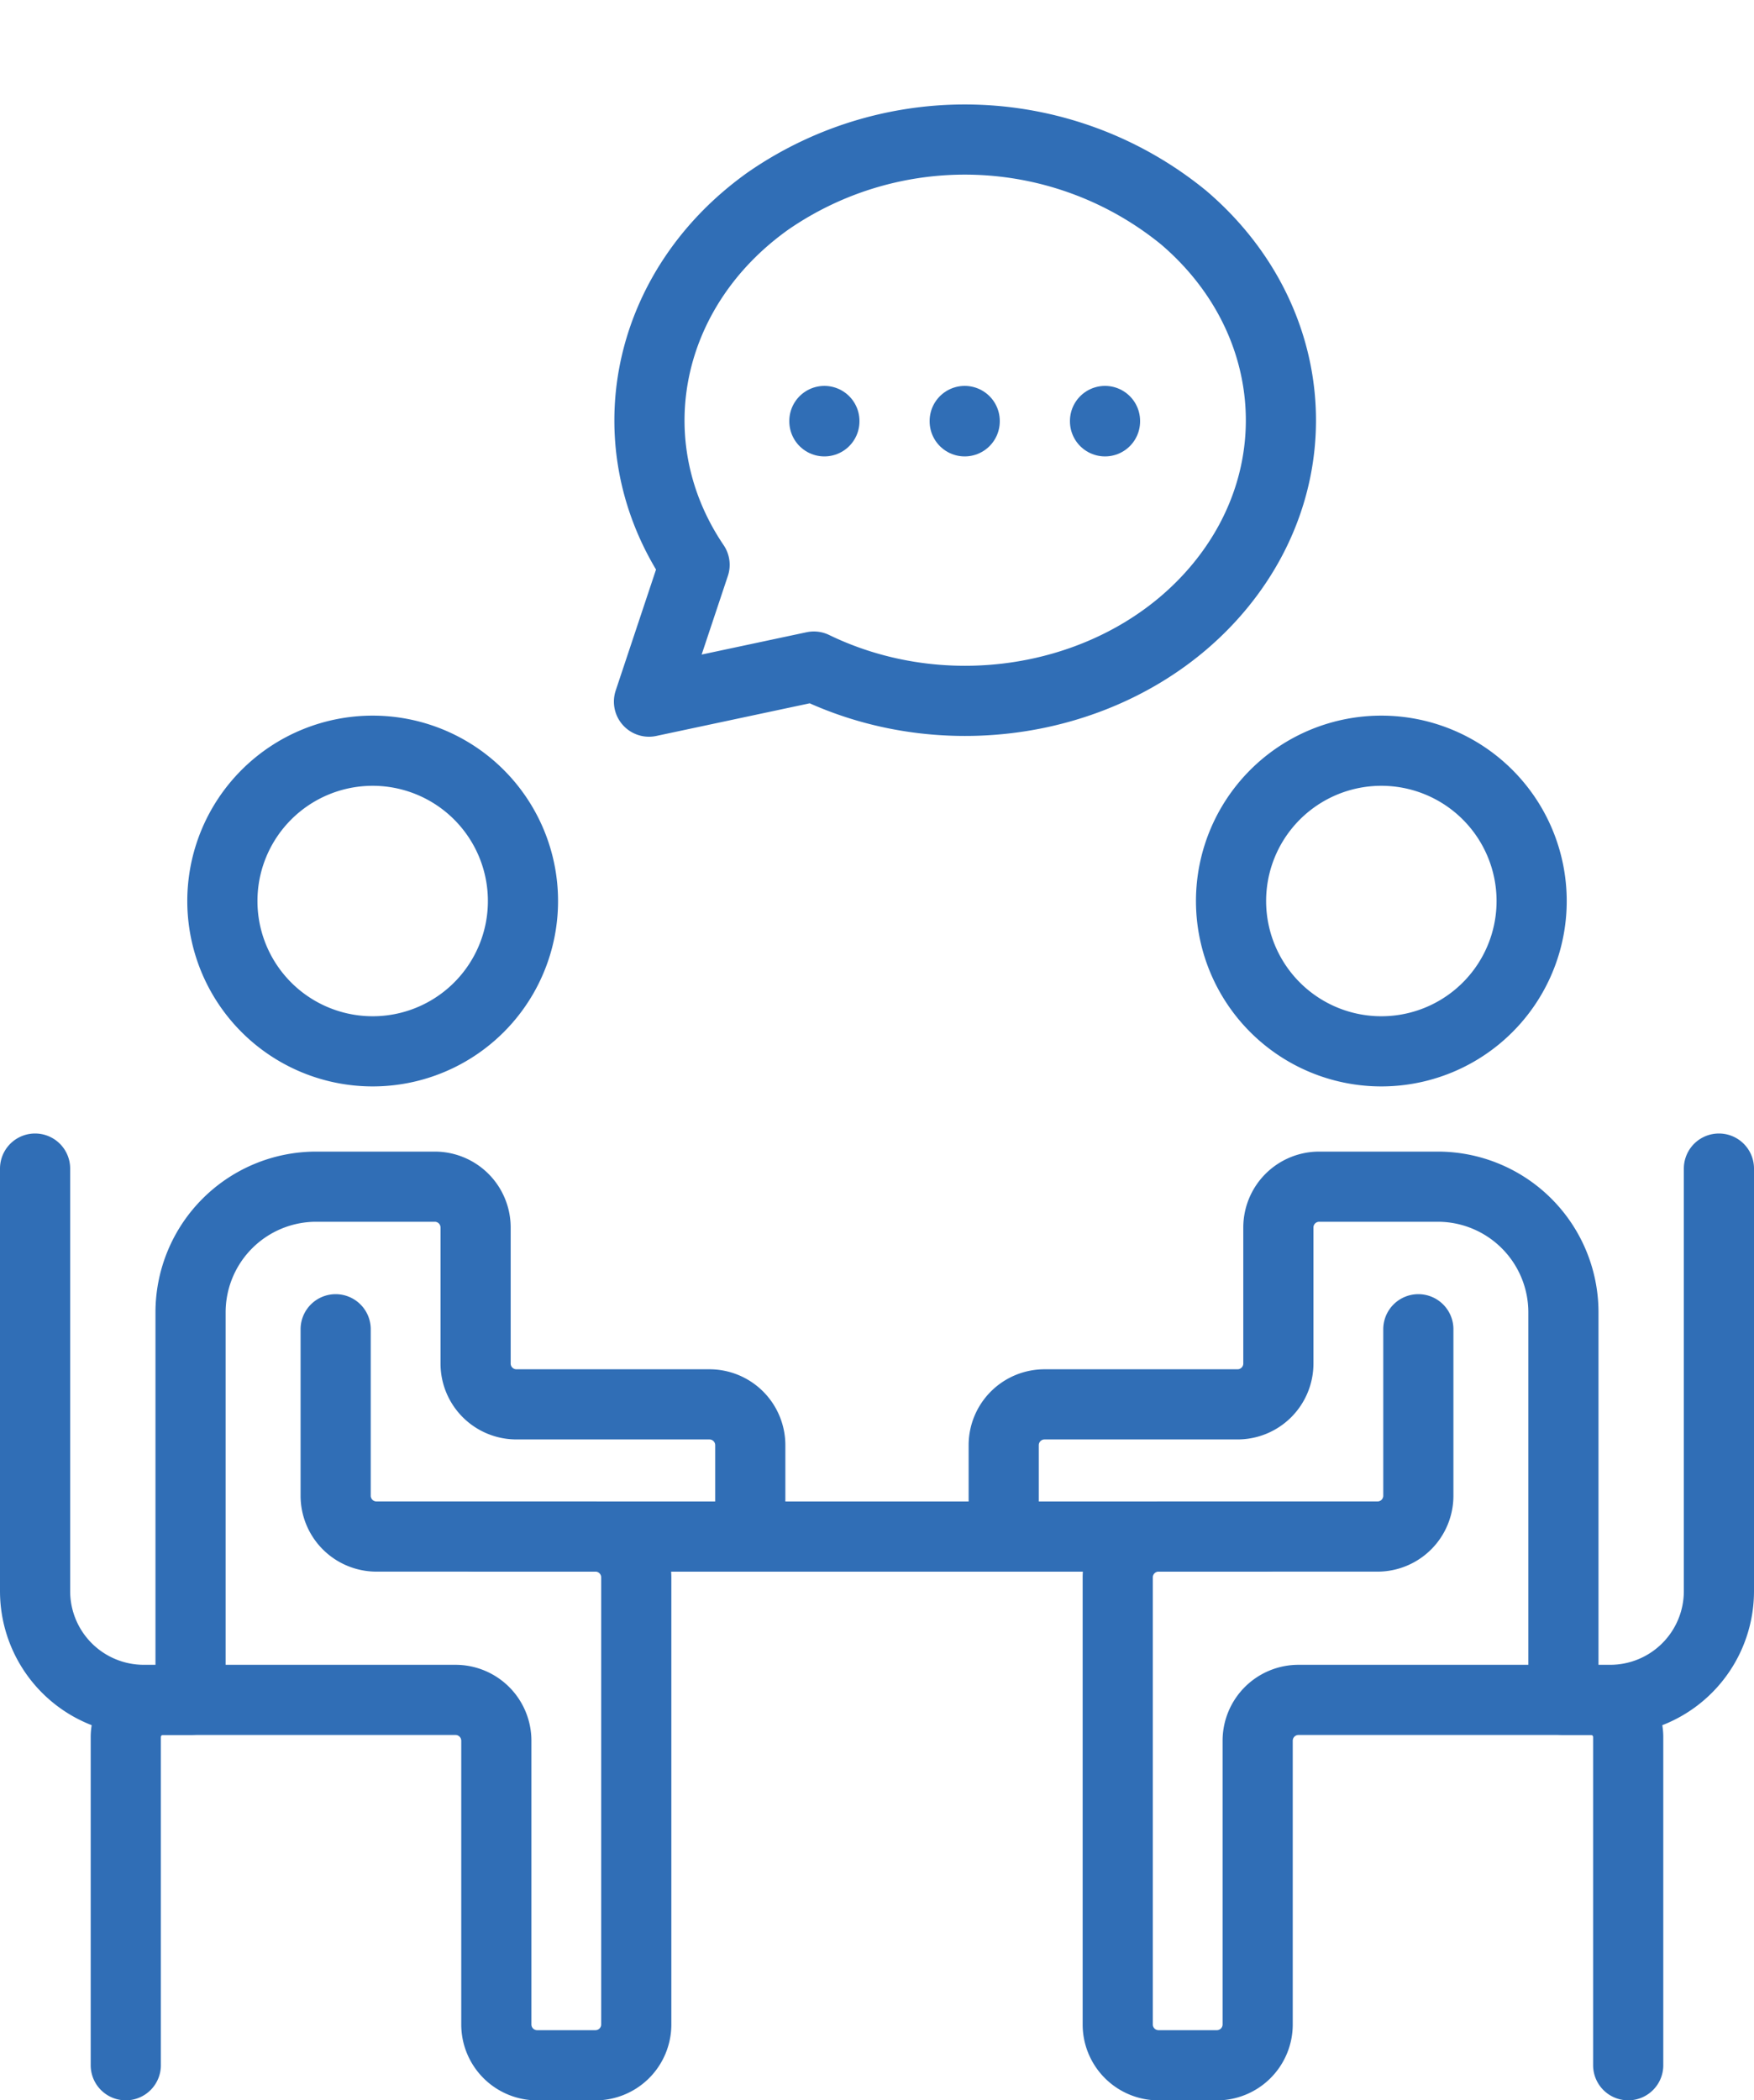
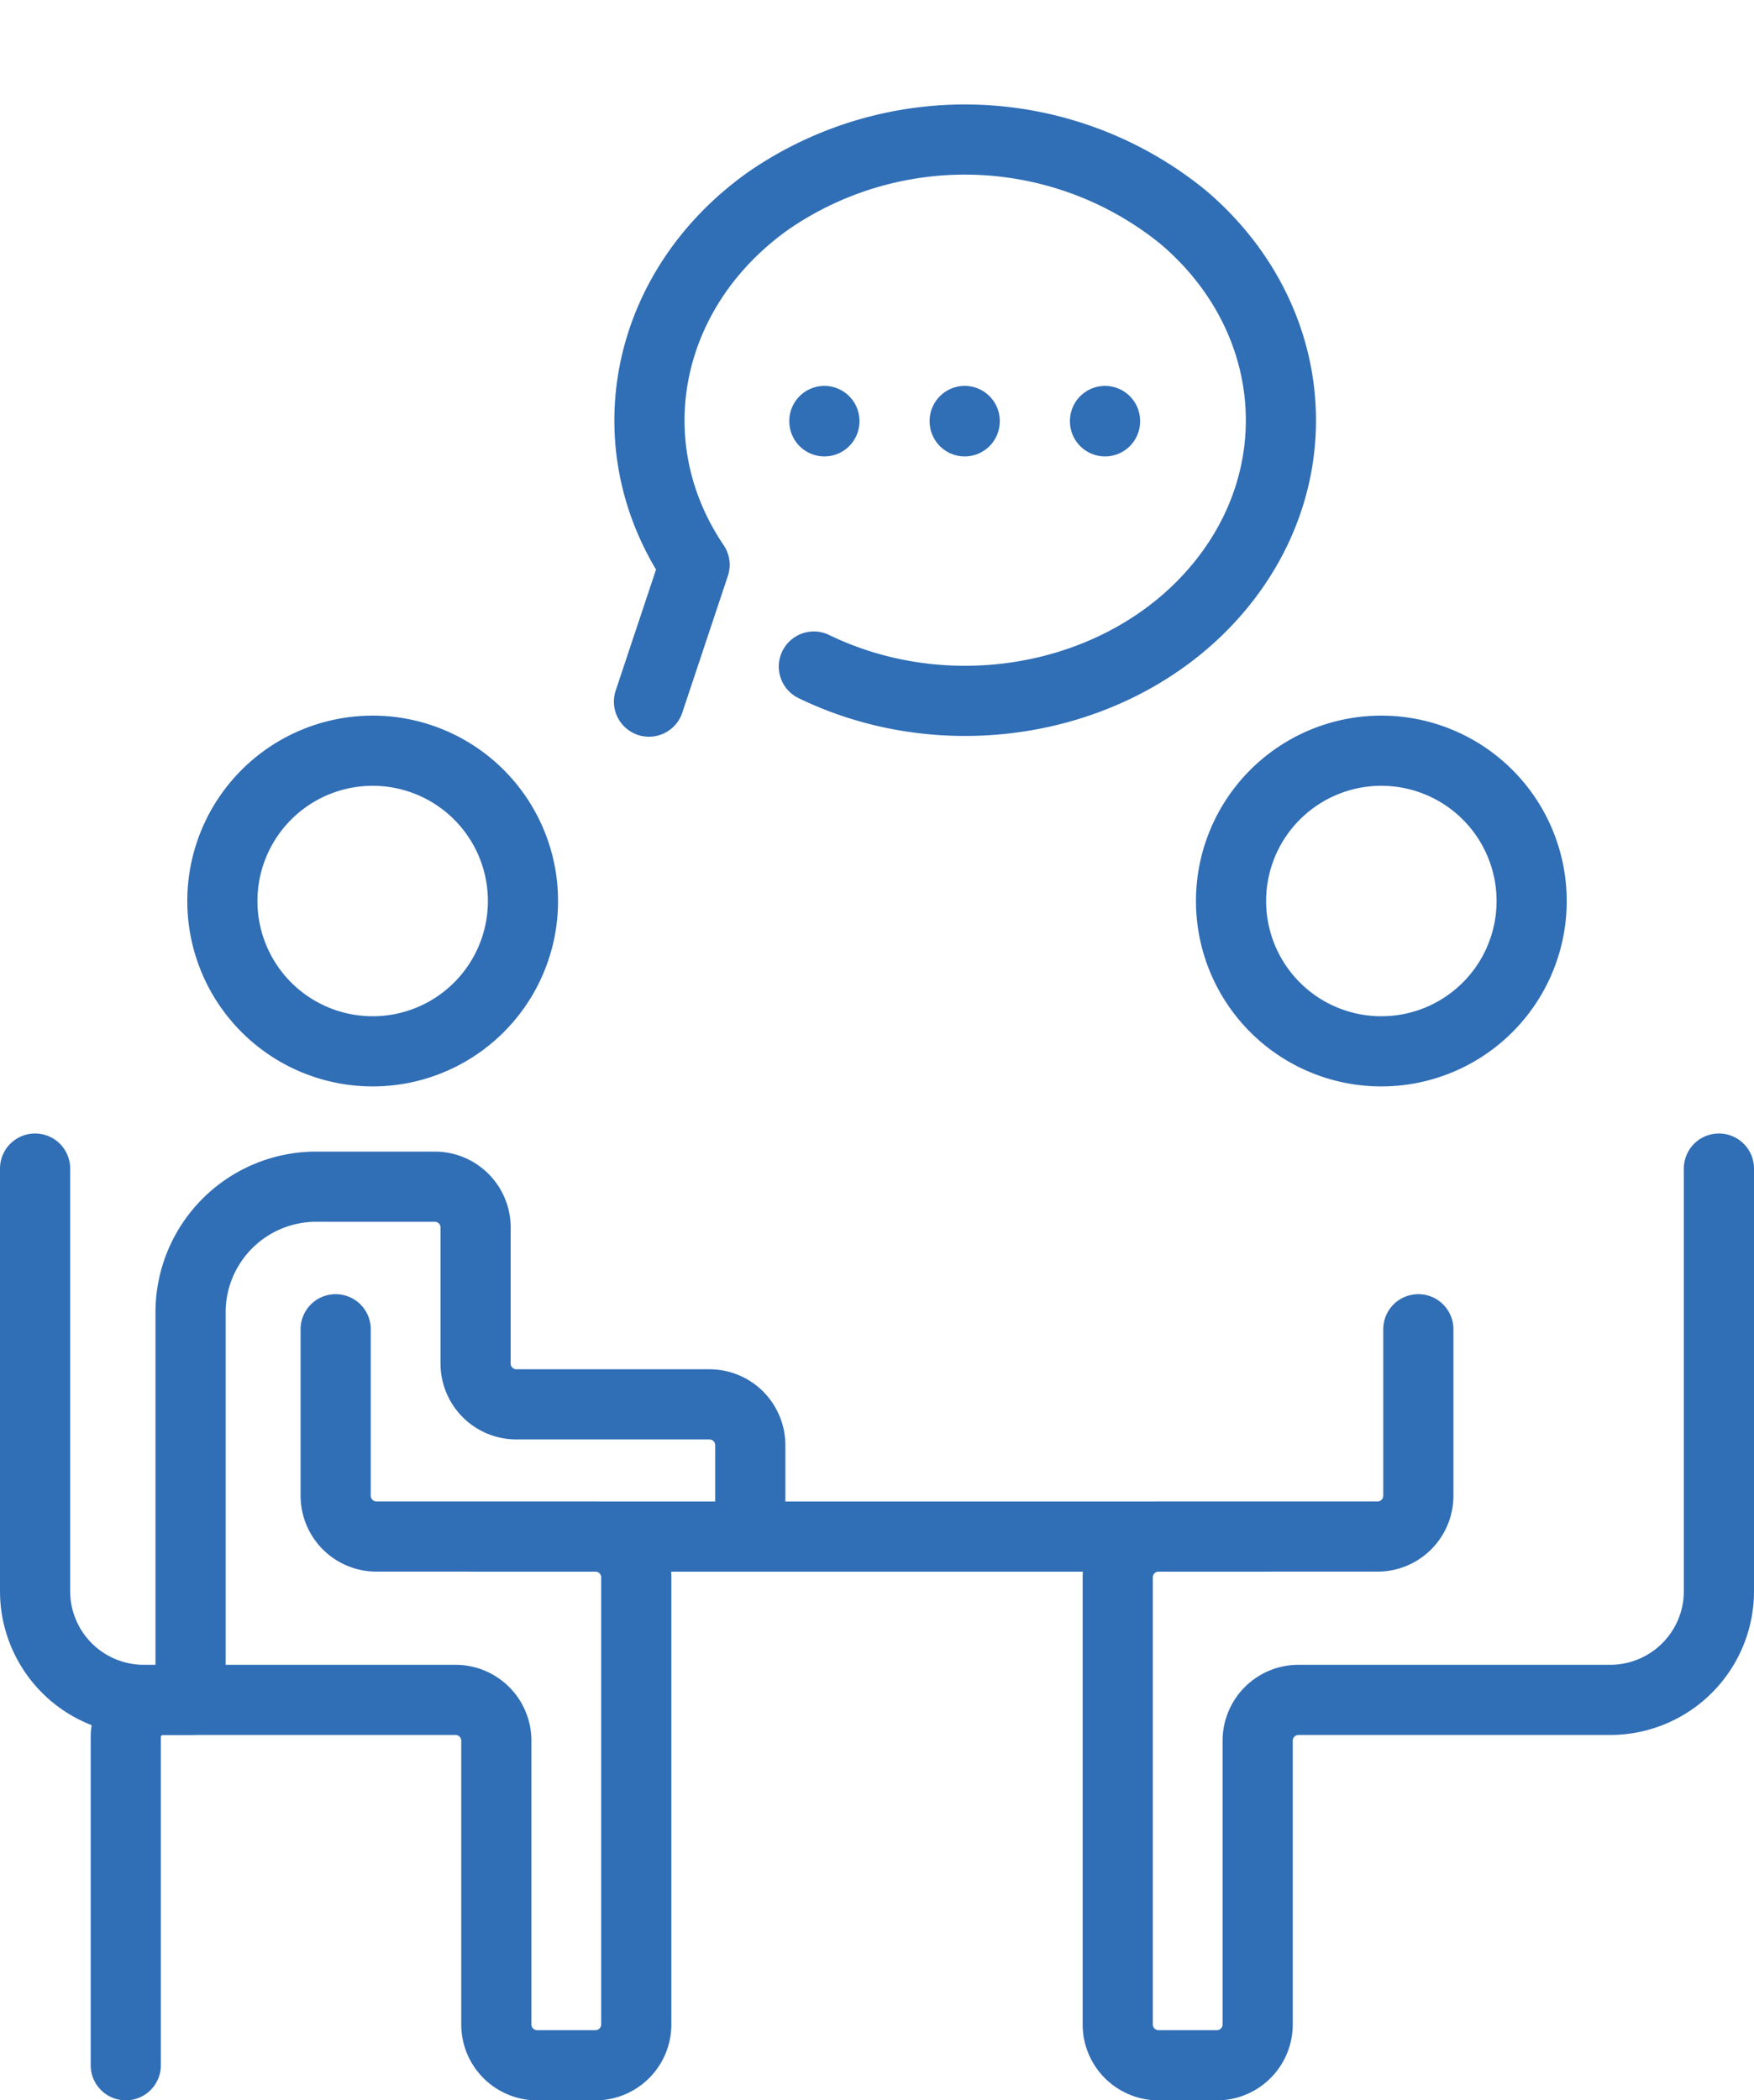
<svg xmlns="http://www.w3.org/2000/svg" width="100" height="119.737" viewBox="0 0 100 119.737">
  <g id="Grupo_291" data-name="Grupo 291" transform="translate(190 -1875)">
    <g id="message_circle" data-name="message circle" transform="translate(-159 1875)">
-       <path id="Trazado_347" data-name="Trazado 347" d="M6,40l2.6-7.8c-4.65-6.87-2.85-15.74,4.2-20.75a19.719,19.719,0,0,1,23.69.96c6.51,5.56,7.39,14.53,2.06,21S23.32,41.84,15.4,38L6,40" fill="none" stroke="#306eb6" stroke-linecap="round" stroke-linejoin="round" stroke-width="4" />
+       <path id="Trazado_347" data-name="Trazado 347" d="M6,40l2.6-7.8c-4.65-6.87-2.85-15.74,4.2-20.75a19.719,19.719,0,0,1,23.69.96c6.51,5.56,7.39,14.53,2.06,21S23.32,41.84,15.4,38" fill="none" stroke="#306eb6" stroke-linecap="round" stroke-linejoin="round" stroke-width="4" />
      <path id="Trazado_348" data-name="Trazado 348" d="M24,24v.02" fill="none" stroke="#306eb6" stroke-linecap="round" stroke-linejoin="round" stroke-width="4" />
      <path id="Trazado_349" data-name="Trazado 349" d="M16,24v.02" fill="none" stroke="#306eb6" stroke-linecap="round" stroke-linejoin="round" stroke-width="4" />
      <path id="Trazado_350" data-name="Trazado 350" d="M32,24v.02" fill="none" stroke="#306eb6" stroke-linecap="round" stroke-linejoin="round" stroke-width="4" />
-       <path id="Trazado_351" data-name="Trazado 351" d="M0,0H48V48H0Z" fill="none" />
    </g>
    <g id="Grupo_291-2" data-name="Grupo 291" transform="translate(-6.476 -5.055)">
      <path id="Trazado_362" data-name="Trazado 362" d="M250.416,83.725v24.09a6.2,6.2,0,0,1-6.2,6.2H226.446a2.327,2.327,0,0,0-2.327,2.327v16.177a2.327,2.327,0,0,1-2.327,2.327h-3.324a2.327,2.327,0,0,1-2.327-2.327V107.03a2.327,2.327,0,0,1,2.327-2.327h12.484a2.327,2.327,0,0,0,2.327-2.327V92.885" transform="translate(-335.94 1862.95)" fill="none" stroke="#306eb6" stroke-linecap="round" stroke-linejoin="round" stroke-width="4" />
-       <path id="Trazado_363" data-name="Trazado 363" d="M229.035,137.421V118.714a2.124,2.124,0,0,0-2.124-2.124h-1.57V94.5a7.165,7.165,0,0,0-7.165-7.165h-6.759a2.327,2.327,0,0,0-2.327,2.327v7.756a2.327,2.327,0,0,1-2.327,2.327H195.758a2.327,2.327,0,0,0-2.327,2.327v5.208" transform="translate(-319.731 1860.372)" fill="none" stroke="#306eb6" stroke-linecap="round" stroke-linejoin="round" stroke-width="4" />
      <path id="Trazado_364" data-name="Trazado 364" d="M255.851,9.069A8.569,8.569,0,1,1,247.283.5,8.569,8.569,0,0,1,255.851,9.069Z" transform="translate(-352.052 1922.353)" fill="none" stroke="#306eb6" stroke-linecap="round" stroke-linejoin="round" stroke-width="4" />
      <path id="Trazado_365" data-name="Trazado 365" d="M.5,83.725v24.09a6.2,6.2,0,0,0,6.2,6.2H24.47a2.327,2.327,0,0,1,2.327,2.327v16.177a2.327,2.327,0,0,0,2.327,2.327h3.324a2.327,2.327,0,0,0,2.327-2.327V107.03a2.327,2.327,0,0,0-2.327-2.327H19.964a2.327,2.327,0,0,1-2.327-2.327V92.885" transform="translate(-182.024 1862.95)" fill="none" stroke="#306eb6" stroke-linecap="round" stroke-linejoin="round" stroke-width="4" />
      <path id="Trazado_366" data-name="Trazado 366" d="M18.565,137.421V118.714a2.124,2.124,0,0,1,2.123-2.124h1.57V94.5a7.165,7.165,0,0,1,7.165-7.165h6.759a2.327,2.327,0,0,1,2.327,2.327v7.756a2.327,2.327,0,0,0,2.327,2.327H51.842a2.327,2.327,0,0,1,2.327,2.327v5.208" transform="translate(-194.918 1860.372)" fill="none" stroke="#306eb6" stroke-linecap="round" stroke-linejoin="round" stroke-width="4" />
      <path id="Trazado_367" data-name="Trazado 367" d="M37.8,9.069A8.569,8.569,0,1,0,46.367.5,8.569,8.569,0,0,0,37.8,9.069Z" transform="translate(-208.646 1922.353)" fill="none" stroke="#306eb6" stroke-linecap="round" stroke-linejoin="round" stroke-width="4" />
      <line id="Línea_1" data-name="Línea 1" x1="45.207" transform="translate(-156.512 1967.654)" fill="none" stroke="#306eb6" stroke-linecap="round" stroke-width="4" />
    </g>
  </g>
</svg>